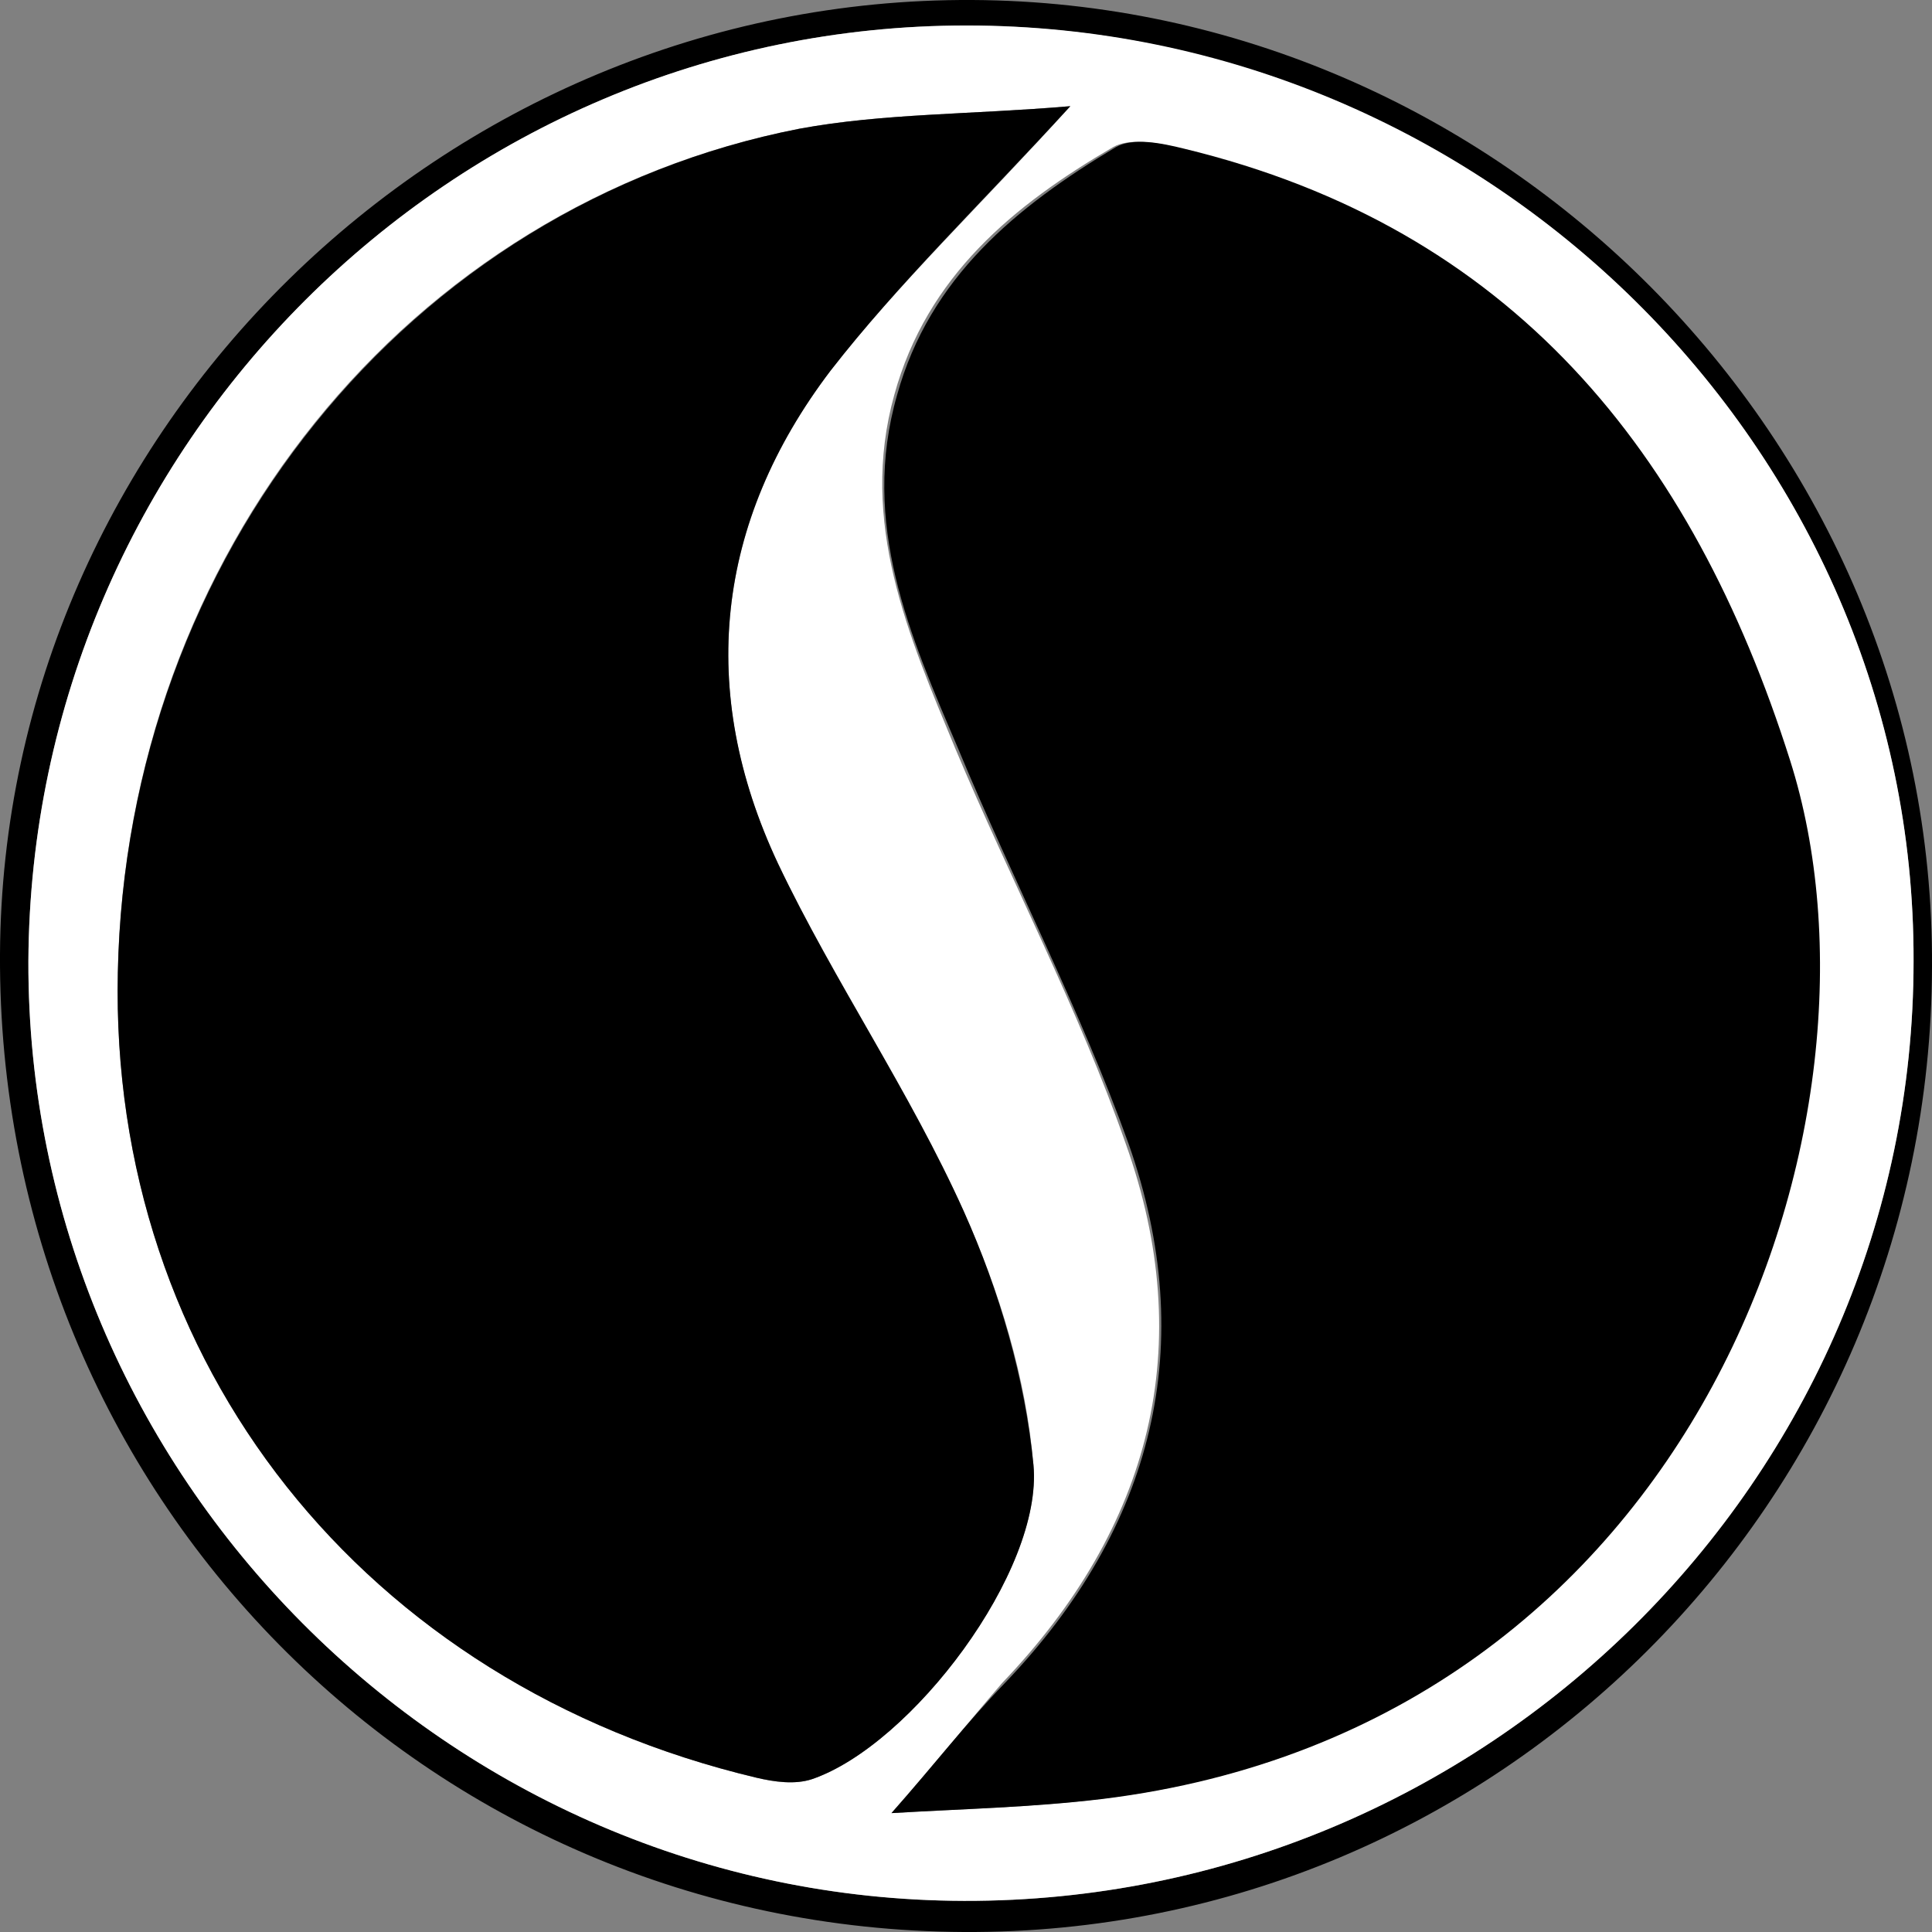
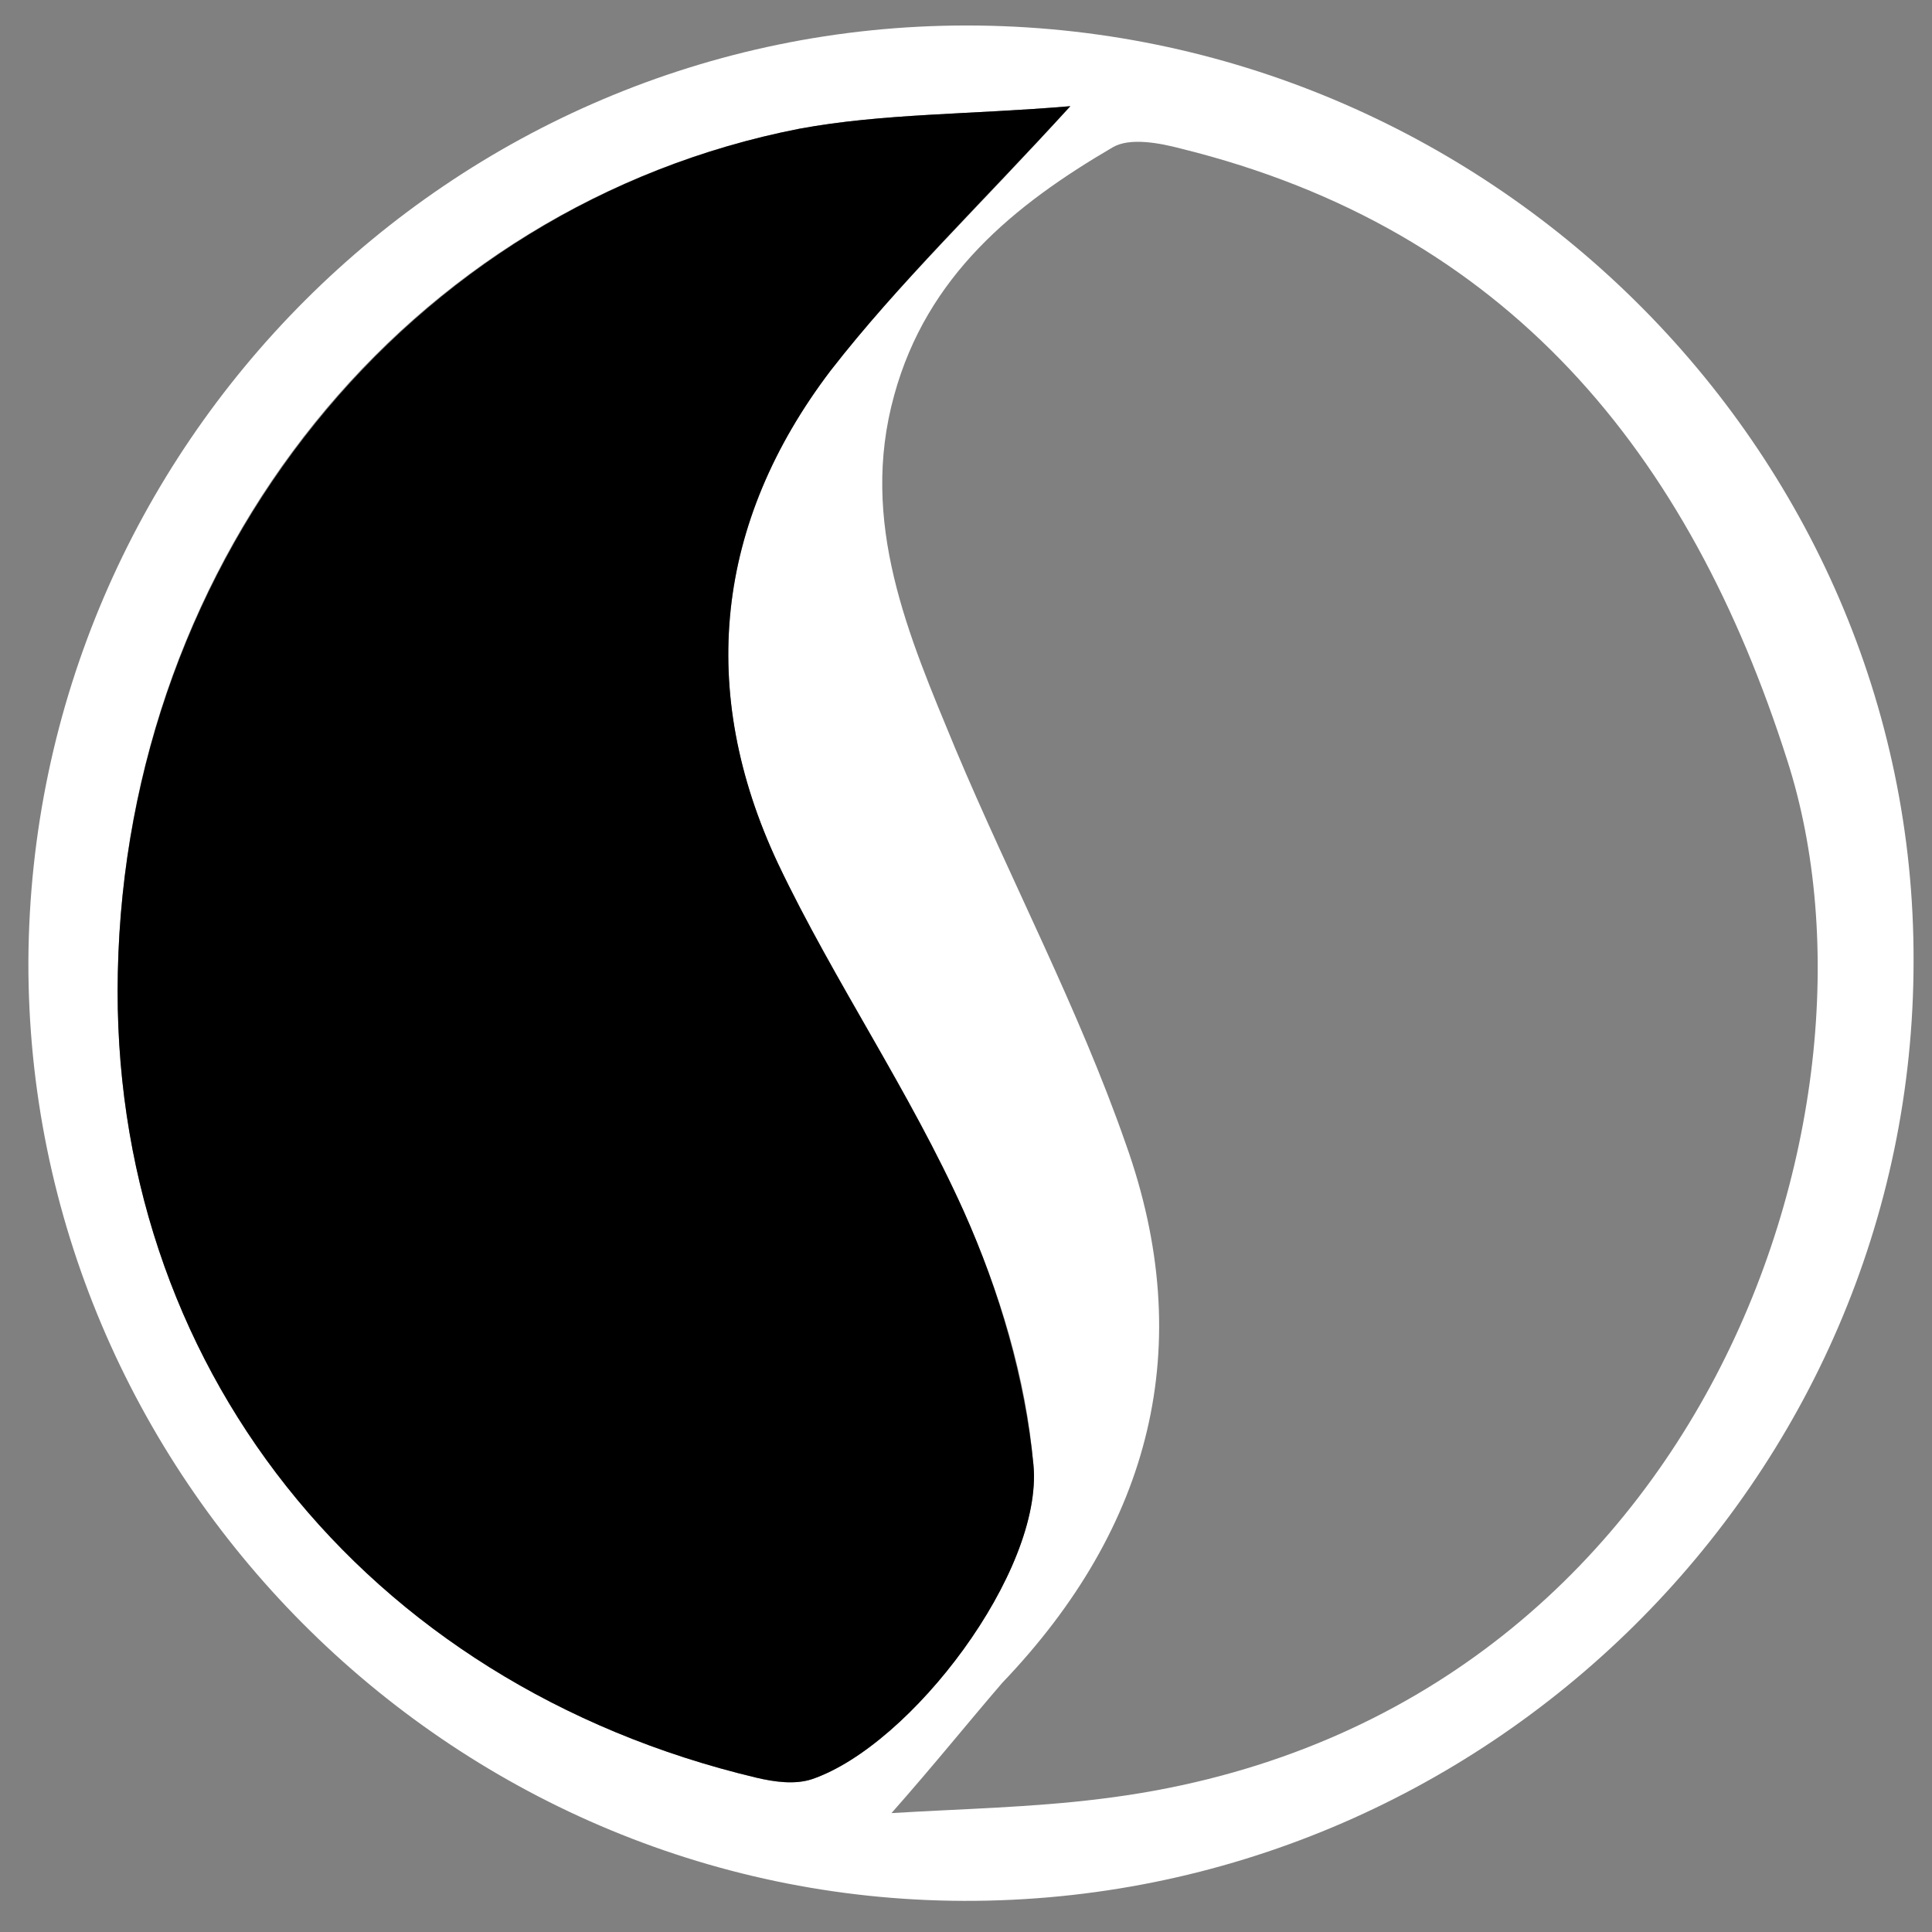
<svg xmlns="http://www.w3.org/2000/svg" width="26" height="26" viewBox="0 0 26 26" fill="none">
  <rect x="0" y="0" width="26" height="26" fill="#808080" stroke="none" />
  <g clip-path="url(#clip0_41_19081)">
-     <path d="M12.972 26C5.731 25.962 -0.038 20.114 0 12.838C0.038 5.79 5.961 -0.038 13.086 2.58266e-06C20.174 0.038 26.038 5.924 26 13.009C25.981 20.209 20.135 26.038 12.972 26ZM12.972 25.581C19.983 25.6 25.752 19.905 25.752 12.933C25.771 6.038 20.002 0.362 13.01 0.343C6.075 0.343 0.42 6 0.382 12.933C0.363 19.848 6.037 25.562 12.972 25.581Z" fill="black" />
    <path d="M12.971 25.581C6.037 25.562 0.363 19.848 0.382 12.933C0.42 6 6.075 0.343 13.009 0.343C20.001 0.343 25.771 6.038 25.752 12.933C25.752 19.905 19.982 25.6 12.971 25.581ZM11.997 24.4C12.933 24.343 13.888 24.324 14.805 24.209C22.829 23.238 25.599 15.029 24.051 10.229C22.733 6.095 20.288 3.086 15.894 2C15.607 1.924 15.206 1.848 14.977 1.981C13.64 2.762 12.475 3.714 12.035 5.314C11.557 7.029 12.226 8.552 12.857 10.076C13.602 11.848 14.518 13.581 15.149 15.39C16.123 18.114 15.493 20.552 13.487 22.648C13.028 23.181 12.57 23.752 11.997 24.4ZM14.404 1.429C13.067 1.543 11.882 1.524 10.755 1.733C5.483 2.762 1.7 7.467 1.585 13.086C1.471 18.343 4.89 22.667 10.182 23.924C10.411 23.981 10.698 24.019 10.927 23.943C12.264 23.486 14.041 21.143 13.907 19.714C13.812 18.552 13.449 17.371 12.971 16.305C12.245 14.705 11.214 13.219 10.469 11.619C9.38 9.314 9.628 7.029 11.175 4.99C12.092 3.81 13.2 2.762 14.404 1.429Z" fill="white" />
-     <path d="M11.997 24.4C12.57 23.752 13.009 23.181 13.525 22.648C15.531 20.552 16.142 18.095 15.187 15.39C14.537 13.581 13.639 11.867 12.895 10.076C12.245 8.552 11.576 7.048 12.073 5.314C12.512 3.733 13.678 2.781 15.015 1.981C15.244 1.848 15.626 1.924 15.932 2C20.345 3.067 22.771 6.076 24.089 10.229C25.617 15.029 22.867 23.219 14.843 24.209C13.888 24.324 12.952 24.343 11.997 24.4Z" fill="black" />
    <path d="M14.404 1.429C13.182 2.762 12.093 3.81 11.176 4.99C9.628 7.029 9.38 9.295 10.469 11.619C11.233 13.219 12.246 14.686 12.972 16.305C13.449 17.371 13.793 18.552 13.908 19.714C14.041 21.143 12.265 23.486 10.928 23.943C10.698 24.019 10.431 23.981 10.182 23.924C4.891 22.667 1.471 18.343 1.586 13.086C1.7 7.486 5.502 2.762 10.755 1.733C11.883 1.524 13.067 1.543 14.404 1.429Z" fill="black" />
  </g>
  <defs>
    <clipPath id="clip0_41_19081">
      <rect width="26" height="26" fill="white" />
    </clipPath>
  </defs>
</svg>